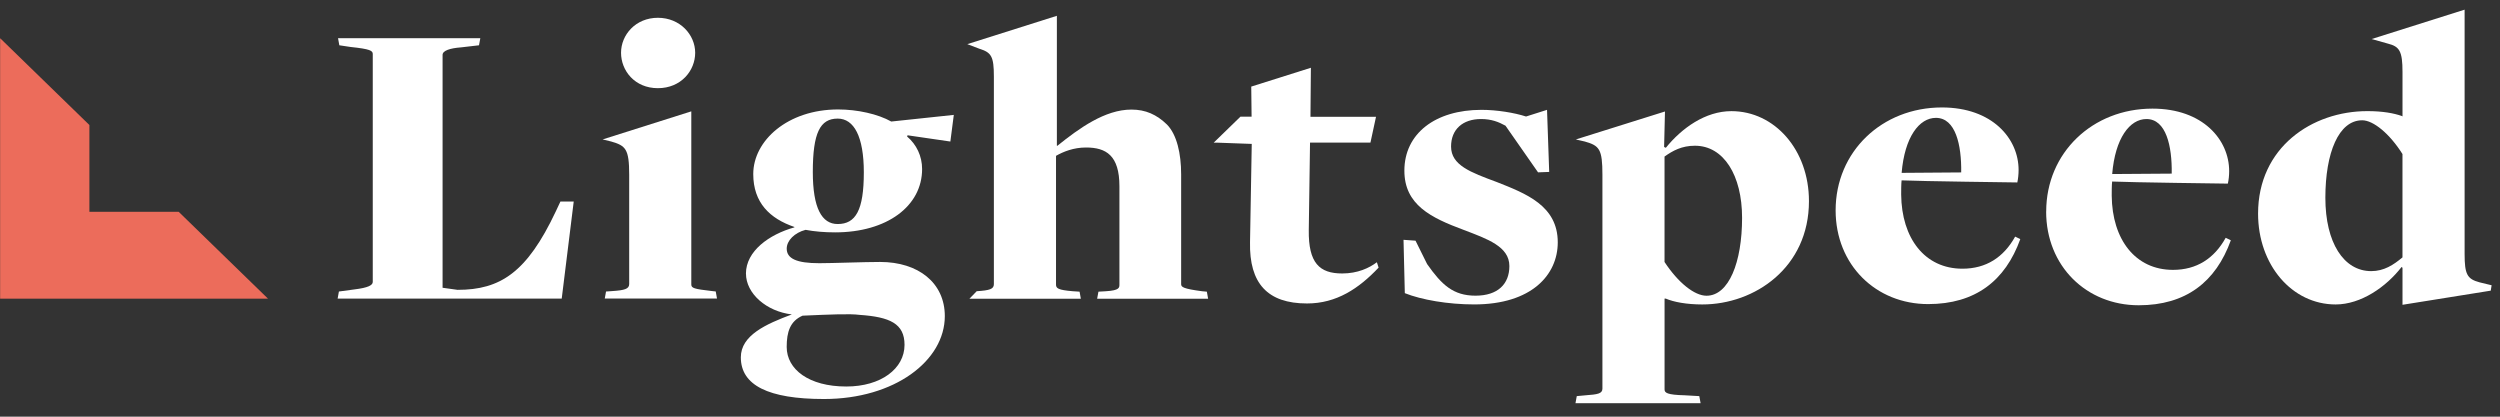
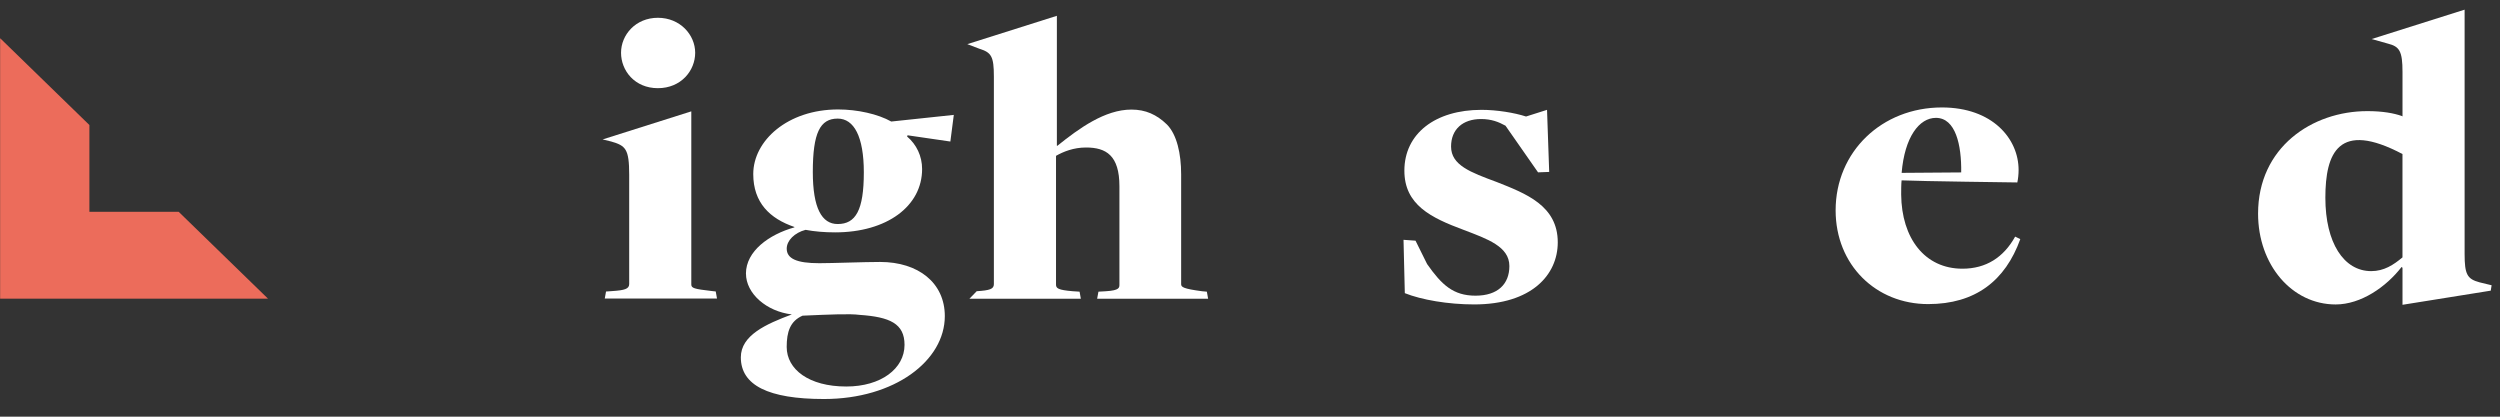
<svg xmlns="http://www.w3.org/2000/svg" width="96" height="16" viewBox="0 0 96 16" fill="none">
  <rect x="0" y="0" width="96" height="16" fill="#333333" stroke="none" />
  <g clip-path="url(#clip0_12823_291547)">
    <path d="M0.005 11.468H10.29L6.862 8.134H3.433V4.801L0.005 1.467V11.468Z" fill="#EC6C5B" />
-     <path d="M13.014 11.194L13.606 11.114C14.133 11.05 14.314 10.954 14.314 10.825V2.075C14.314 1.946 14.216 1.883 13.458 1.803L13.03 1.739L12.981 1.467H18.444L18.394 1.739L17.703 1.819C17.275 1.851 16.995 1.946 16.995 2.107V11.05L17.571 11.13C19.216 11.13 20.237 10.459 21.34 8.123L21.52 7.739H22.031L21.57 11.467H12.965L13.014 11.194Z" fill="white" />
    <path d="M23.272 11.194L23.503 11.178C23.98 11.146 24.161 11.098 24.161 10.906V6.715C24.161 5.722 24.029 5.595 23.47 5.434L23.141 5.354L26.546 4.276V10.92C26.546 11.065 26.644 11.096 27.336 11.176L27.484 11.192L27.533 11.464H23.223L23.272 11.192V11.194H23.272ZM23.848 2.026C23.848 1.338 24.407 0.683 25.263 0.683C26.118 0.683 26.695 1.339 26.695 2.026C26.695 2.714 26.152 3.386 25.263 3.386C24.374 3.386 23.848 2.714 23.848 2.026Z" fill="white" />
    <path d="M28.644 10.507C28.644 9.643 29.533 9.003 30.504 8.731V8.715C29.566 8.395 28.925 7.787 28.925 6.683C28.925 5.404 30.241 4.203 32.183 4.203C32.924 4.203 33.714 4.379 34.224 4.667L36.626 4.412L36.494 5.435L34.849 5.195L34.833 5.243C35.194 5.548 35.409 5.995 35.409 6.491C35.409 7.915 34.059 8.923 32.069 8.923C31.657 8.923 31.279 8.89 30.933 8.826C30.505 8.938 30.21 9.242 30.21 9.547C30.21 9.93 30.588 10.107 31.46 10.107C31.97 10.107 33.171 10.059 33.796 10.059C35.26 10.059 36.281 10.859 36.281 12.138C36.281 13.85 34.356 15.322 31.641 15.322C29.502 15.322 28.448 14.793 28.448 13.722C28.448 12.874 29.419 12.443 30.406 12.074C29.436 11.961 28.645 11.274 28.645 10.506H28.644V10.507ZM34.734 13.243C34.734 12.427 34.174 12.171 33.006 12.091C32.644 12.042 31.887 12.075 30.818 12.122C30.34 12.331 30.209 12.746 30.209 13.322C30.209 14.186 31.065 14.842 32.496 14.842C33.83 14.843 34.734 14.155 34.734 13.243ZM33.171 6.619C33.171 5.243 32.793 4.554 32.167 4.554C31.492 4.554 31.212 5.099 31.212 6.603C31.212 7.994 31.558 8.603 32.167 8.603C32.858 8.603 33.171 8.075 33.171 6.619Z" fill="white" />
    <path d="M37.507 11.182C38.001 11.151 38.165 11.102 38.165 10.911V2.943C38.165 2.16 38.067 2.015 37.606 1.871L37.145 1.695L40.584 0.607V5.599H40.601C41.44 4.927 42.427 4.208 43.447 4.208C43.99 4.208 44.418 4.399 44.813 4.784C45.191 5.168 45.356 5.903 45.356 6.688V10.912C45.356 11.024 45.438 11.088 46.162 11.184L46.343 11.2L46.392 11.472H42.13L42.18 11.2L42.459 11.184C43.002 11.152 42.986 11.041 42.986 10.912V7.153C42.986 5.969 42.476 5.664 41.703 5.664C41.225 5.664 40.831 5.824 40.551 5.984V10.928C40.551 11.072 40.633 11.136 41.192 11.183L41.456 11.2L41.504 11.471H37.226L37.505 11.183L37.507 11.182Z" fill="white" />
    <path d="M53.945 11.257L53.895 9.209L54.356 9.242L54.8 10.138C55.36 10.937 55.804 11.354 56.66 11.354C57.516 11.354 57.96 10.906 57.96 10.218C57.96 9.466 57.121 9.178 56.2 8.826C54.95 8.362 53.928 7.866 53.928 6.554C53.928 5.13 55.113 4.218 56.889 4.218C57.482 4.218 58.157 4.33 58.6 4.474L59.406 4.218L59.489 6.602L59.061 6.618L57.811 4.827C57.548 4.682 57.269 4.571 56.873 4.571C56.165 4.571 55.721 4.971 55.721 5.627C55.721 6.347 56.478 6.619 57.465 6.986C58.6 7.434 59.818 7.898 59.818 9.306C59.818 10.554 58.814 11.69 56.609 11.69C55.605 11.69 54.587 11.514 53.944 11.257" fill="white" />
-     <path d="M60.545 15.211L60.891 15.179C61.352 15.147 61.533 15.115 61.533 14.922V6.716C61.533 5.723 61.418 5.595 60.858 5.435L60.512 5.355L63.935 4.281L63.902 5.644L63.968 5.675C64.577 4.923 65.482 4.268 66.486 4.268C68.147 4.268 69.464 5.756 69.464 7.723C69.464 10.266 67.391 11.691 65.367 11.691C64.758 11.691 64.264 11.595 63.968 11.467H63.919V14.955C63.919 15.083 64.017 15.163 64.693 15.179L65.253 15.211L65.303 15.483H60.498L60.548 15.211H60.545ZM66.896 8.364C66.896 6.731 66.189 5.596 65.086 5.596C64.576 5.596 64.231 5.789 63.918 6.012V10.06C64.444 10.86 65.069 11.356 65.53 11.356C66.386 11.356 66.896 10.076 66.896 8.364Z" fill="white" />
    <path d="M70.488 8.077C70.488 5.821 72.266 4.126 74.569 4.126C76.51 4.126 77.514 5.326 77.514 6.526C77.514 6.686 77.497 6.862 77.465 7.006C77.465 7.006 73.663 6.958 73.021 6.926C73.005 7.07 73.005 7.326 73.005 7.47C73.021 9.15 73.91 10.318 75.357 10.318C76.263 10.318 76.938 9.885 77.382 9.086L77.579 9.182C77.003 10.782 75.852 11.677 74.041 11.677C72.035 11.677 70.488 10.173 70.488 8.077ZM75.31 6.621C75.326 5.566 75.095 4.526 74.339 4.526C73.698 4.526 73.138 5.262 73.023 6.638L75.311 6.621H75.31Z" fill="white" />
-     <path d="M78.574 8.122C78.574 5.866 80.35 4.171 82.654 4.171C84.596 4.171 85.6 5.371 85.6 6.571C85.6 6.731 85.583 6.907 85.549 7.051C85.549 7.051 81.749 7.003 81.106 6.971C81.09 7.115 81.09 7.371 81.09 7.516C81.106 9.195 81.995 10.363 83.443 10.363C84.348 10.363 85.023 9.931 85.467 9.131L85.664 9.227C85.088 10.827 83.937 11.722 82.127 11.722C80.118 11.722 78.572 10.219 78.572 8.123H78.574V8.122ZM83.394 6.667C83.411 5.611 83.18 4.571 82.424 4.571C81.782 4.571 81.222 5.307 81.108 6.683L83.394 6.667Z" fill="white" />
-     <path d="M92.255 10.282L92.222 10.251C91.63 11.018 90.659 11.691 89.689 11.691C88.01 11.691 86.71 10.171 86.71 8.203C86.71 5.659 88.783 4.267 90.906 4.267C91.498 4.267 91.926 4.347 92.24 4.458C92.24 4.458 92.256 4.49 92.256 4.458V2.763C92.256 1.963 92.141 1.787 91.696 1.675L91.071 1.499L94.641 0.371V9.754C94.641 10.537 94.74 10.714 95.217 10.842L95.678 10.954L95.645 11.161L92.256 11.704V10.28V10.282H92.255ZM92.255 9.882V5.915C91.761 5.131 91.136 4.619 90.708 4.619C89.804 4.619 89.294 5.867 89.294 7.595C89.294 9.323 90.001 10.411 91.054 10.411C91.548 10.411 91.91 10.171 92.256 9.883" fill="white" />
-     <path d="M52.873 10.069C52.577 10.293 52.132 10.501 51.54 10.501C50.668 10.501 50.241 10.101 50.257 8.837L50.305 5.477H52.625L52.839 4.485H50.322L50.338 2.602L48.048 3.325L48.061 4.48H47.633L47.441 4.667L46.605 5.479H46.769L48.067 5.526L48.001 9.301C47.968 10.885 48.676 11.653 50.19 11.653C51.325 11.653 52.181 11.077 52.938 10.277L52.872 10.069H52.873Z" fill="white" />
+     <path d="M92.255 10.282L92.222 10.251C91.63 11.018 90.659 11.691 89.689 11.691C88.01 11.691 86.71 10.171 86.71 8.203C86.71 5.659 88.783 4.267 90.906 4.267C91.498 4.267 91.926 4.347 92.24 4.458C92.24 4.458 92.256 4.49 92.256 4.458V2.763C92.256 1.963 92.141 1.787 91.696 1.675L91.071 1.499L94.641 0.371V9.754C94.641 10.537 94.74 10.714 95.217 10.842L95.678 10.954L95.645 11.161L92.256 11.704V10.28V10.282H92.255ZM92.255 9.882V5.915C89.804 4.619 89.294 5.867 89.294 7.595C89.294 9.323 90.001 10.411 91.054 10.411C91.548 10.411 91.91 10.171 92.256 9.883" fill="white" />
  </g>
  <defs>
    <clipPath id="clip0_12823_291547">
      <rect width="96" height="15.84" fill="white" transform="translate(0 0)" />
    </clipPath>
  </defs>
</svg>